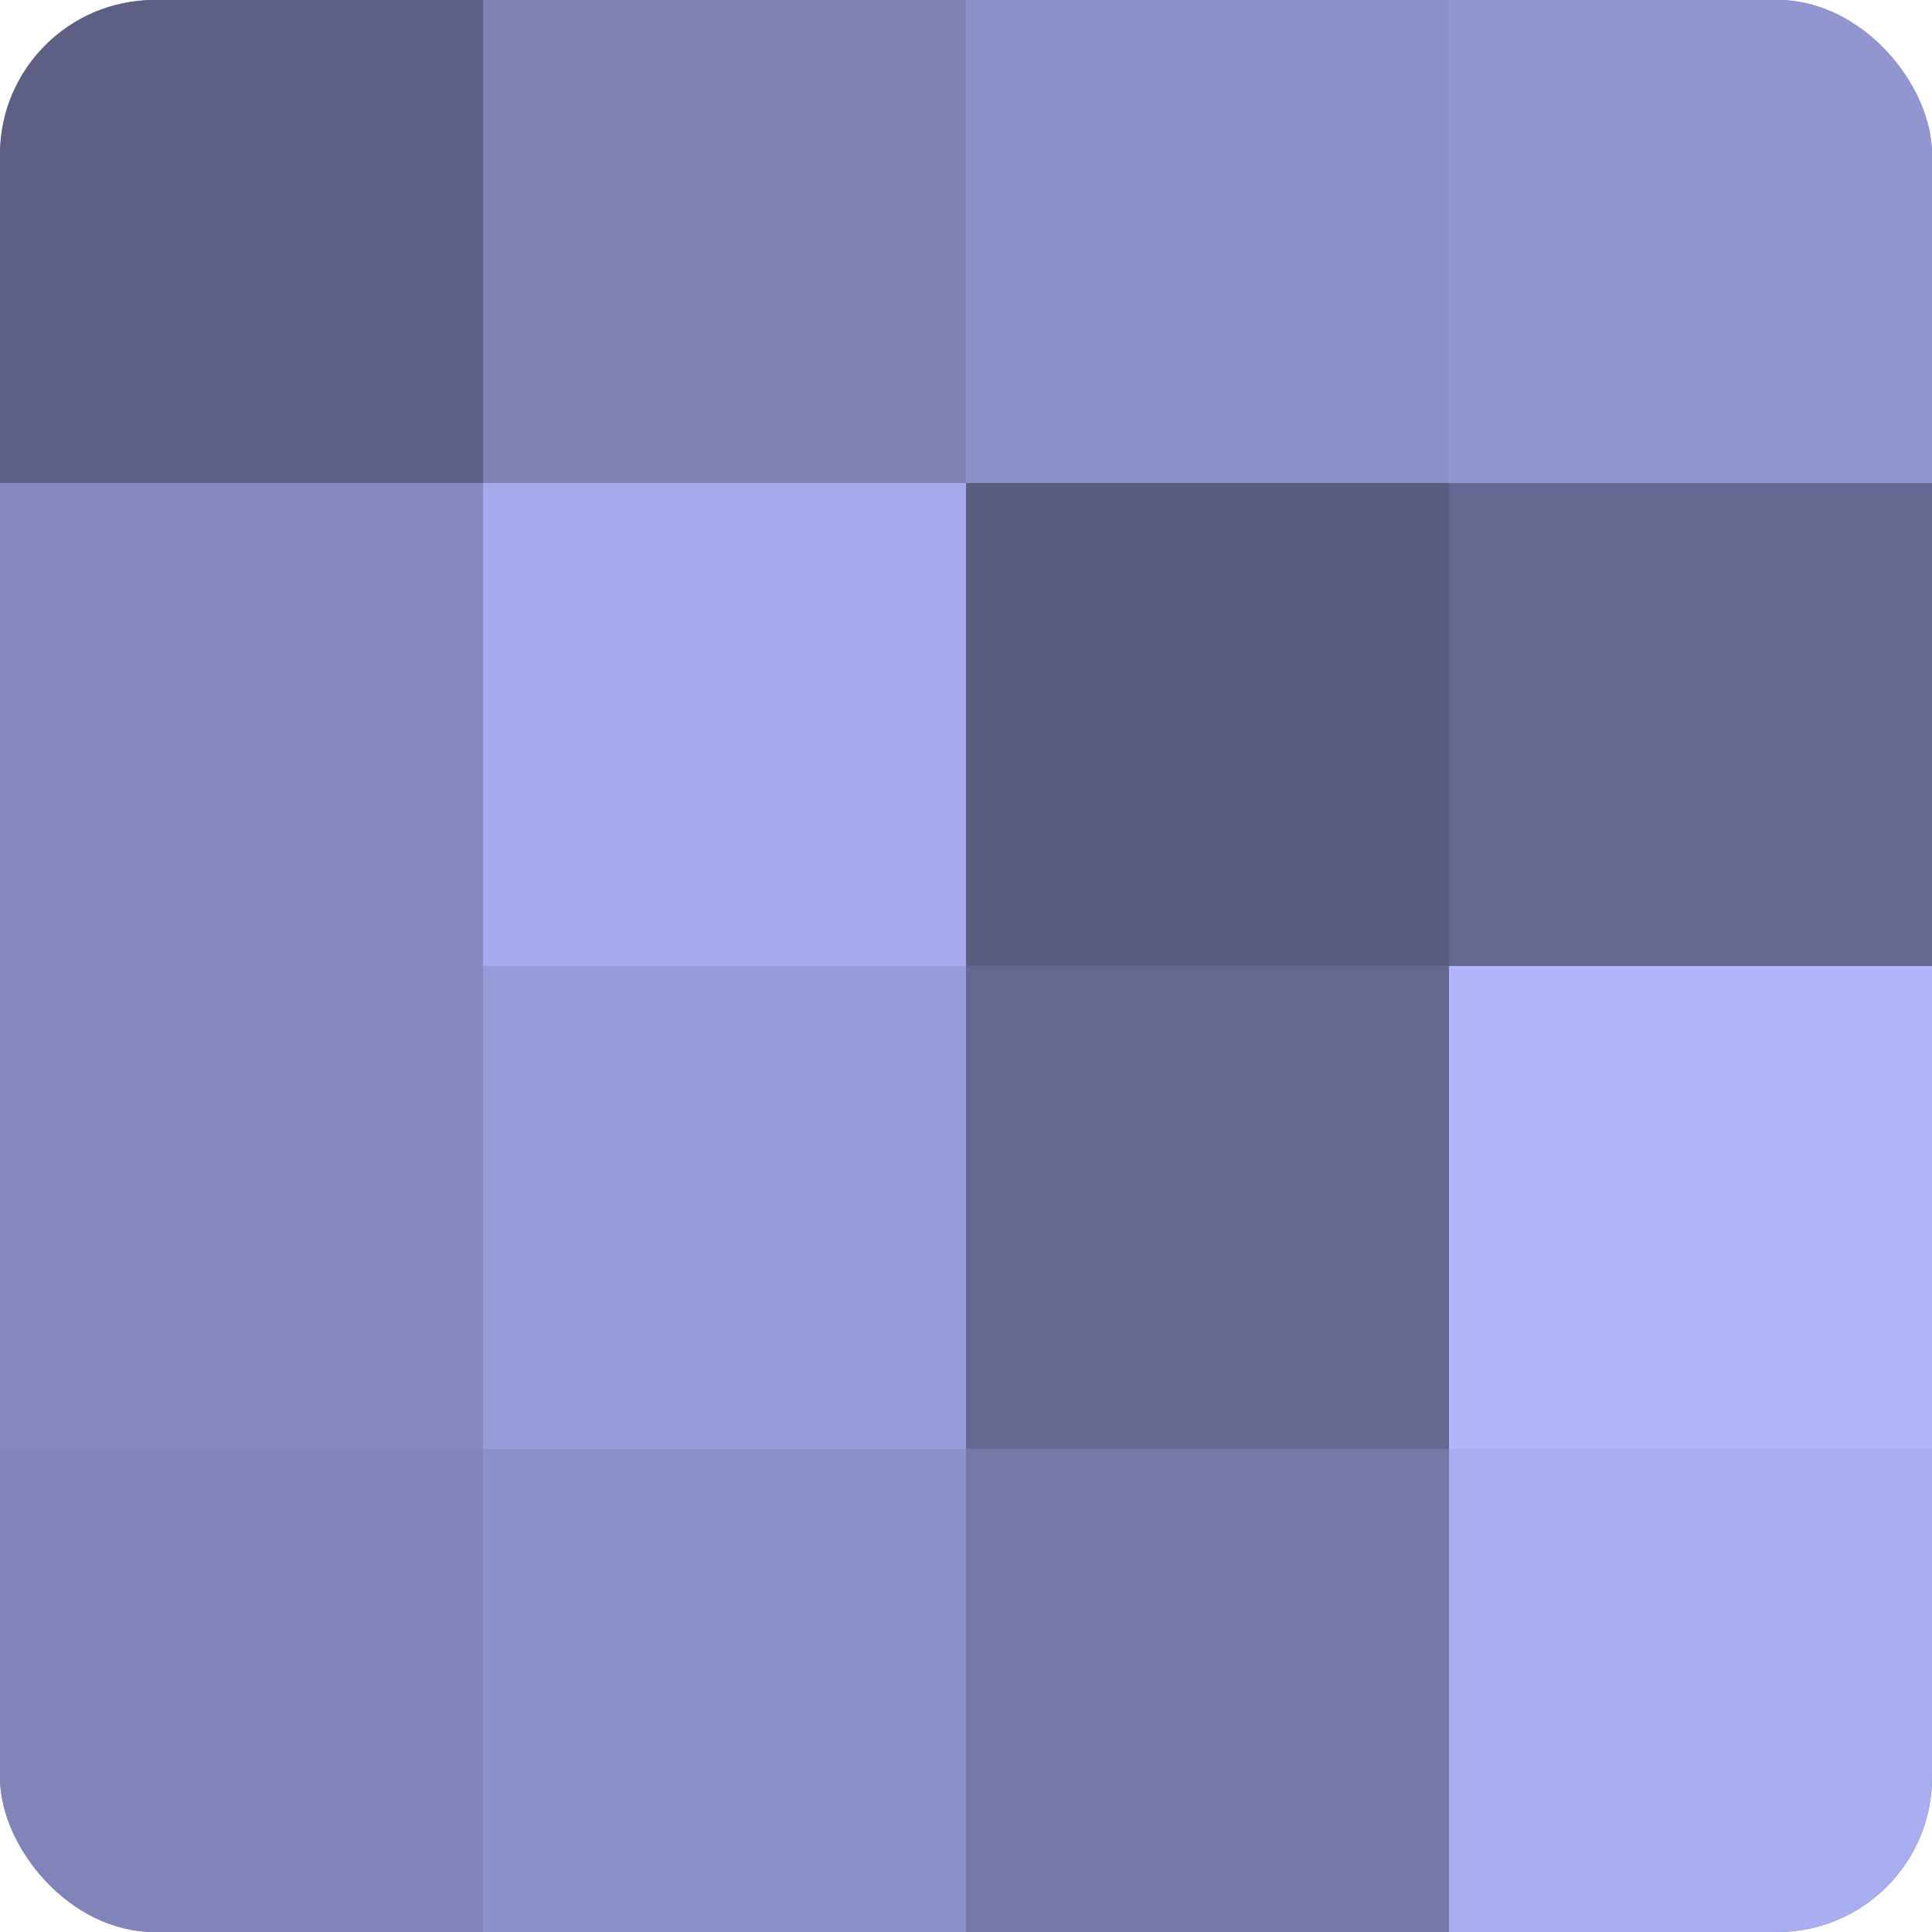
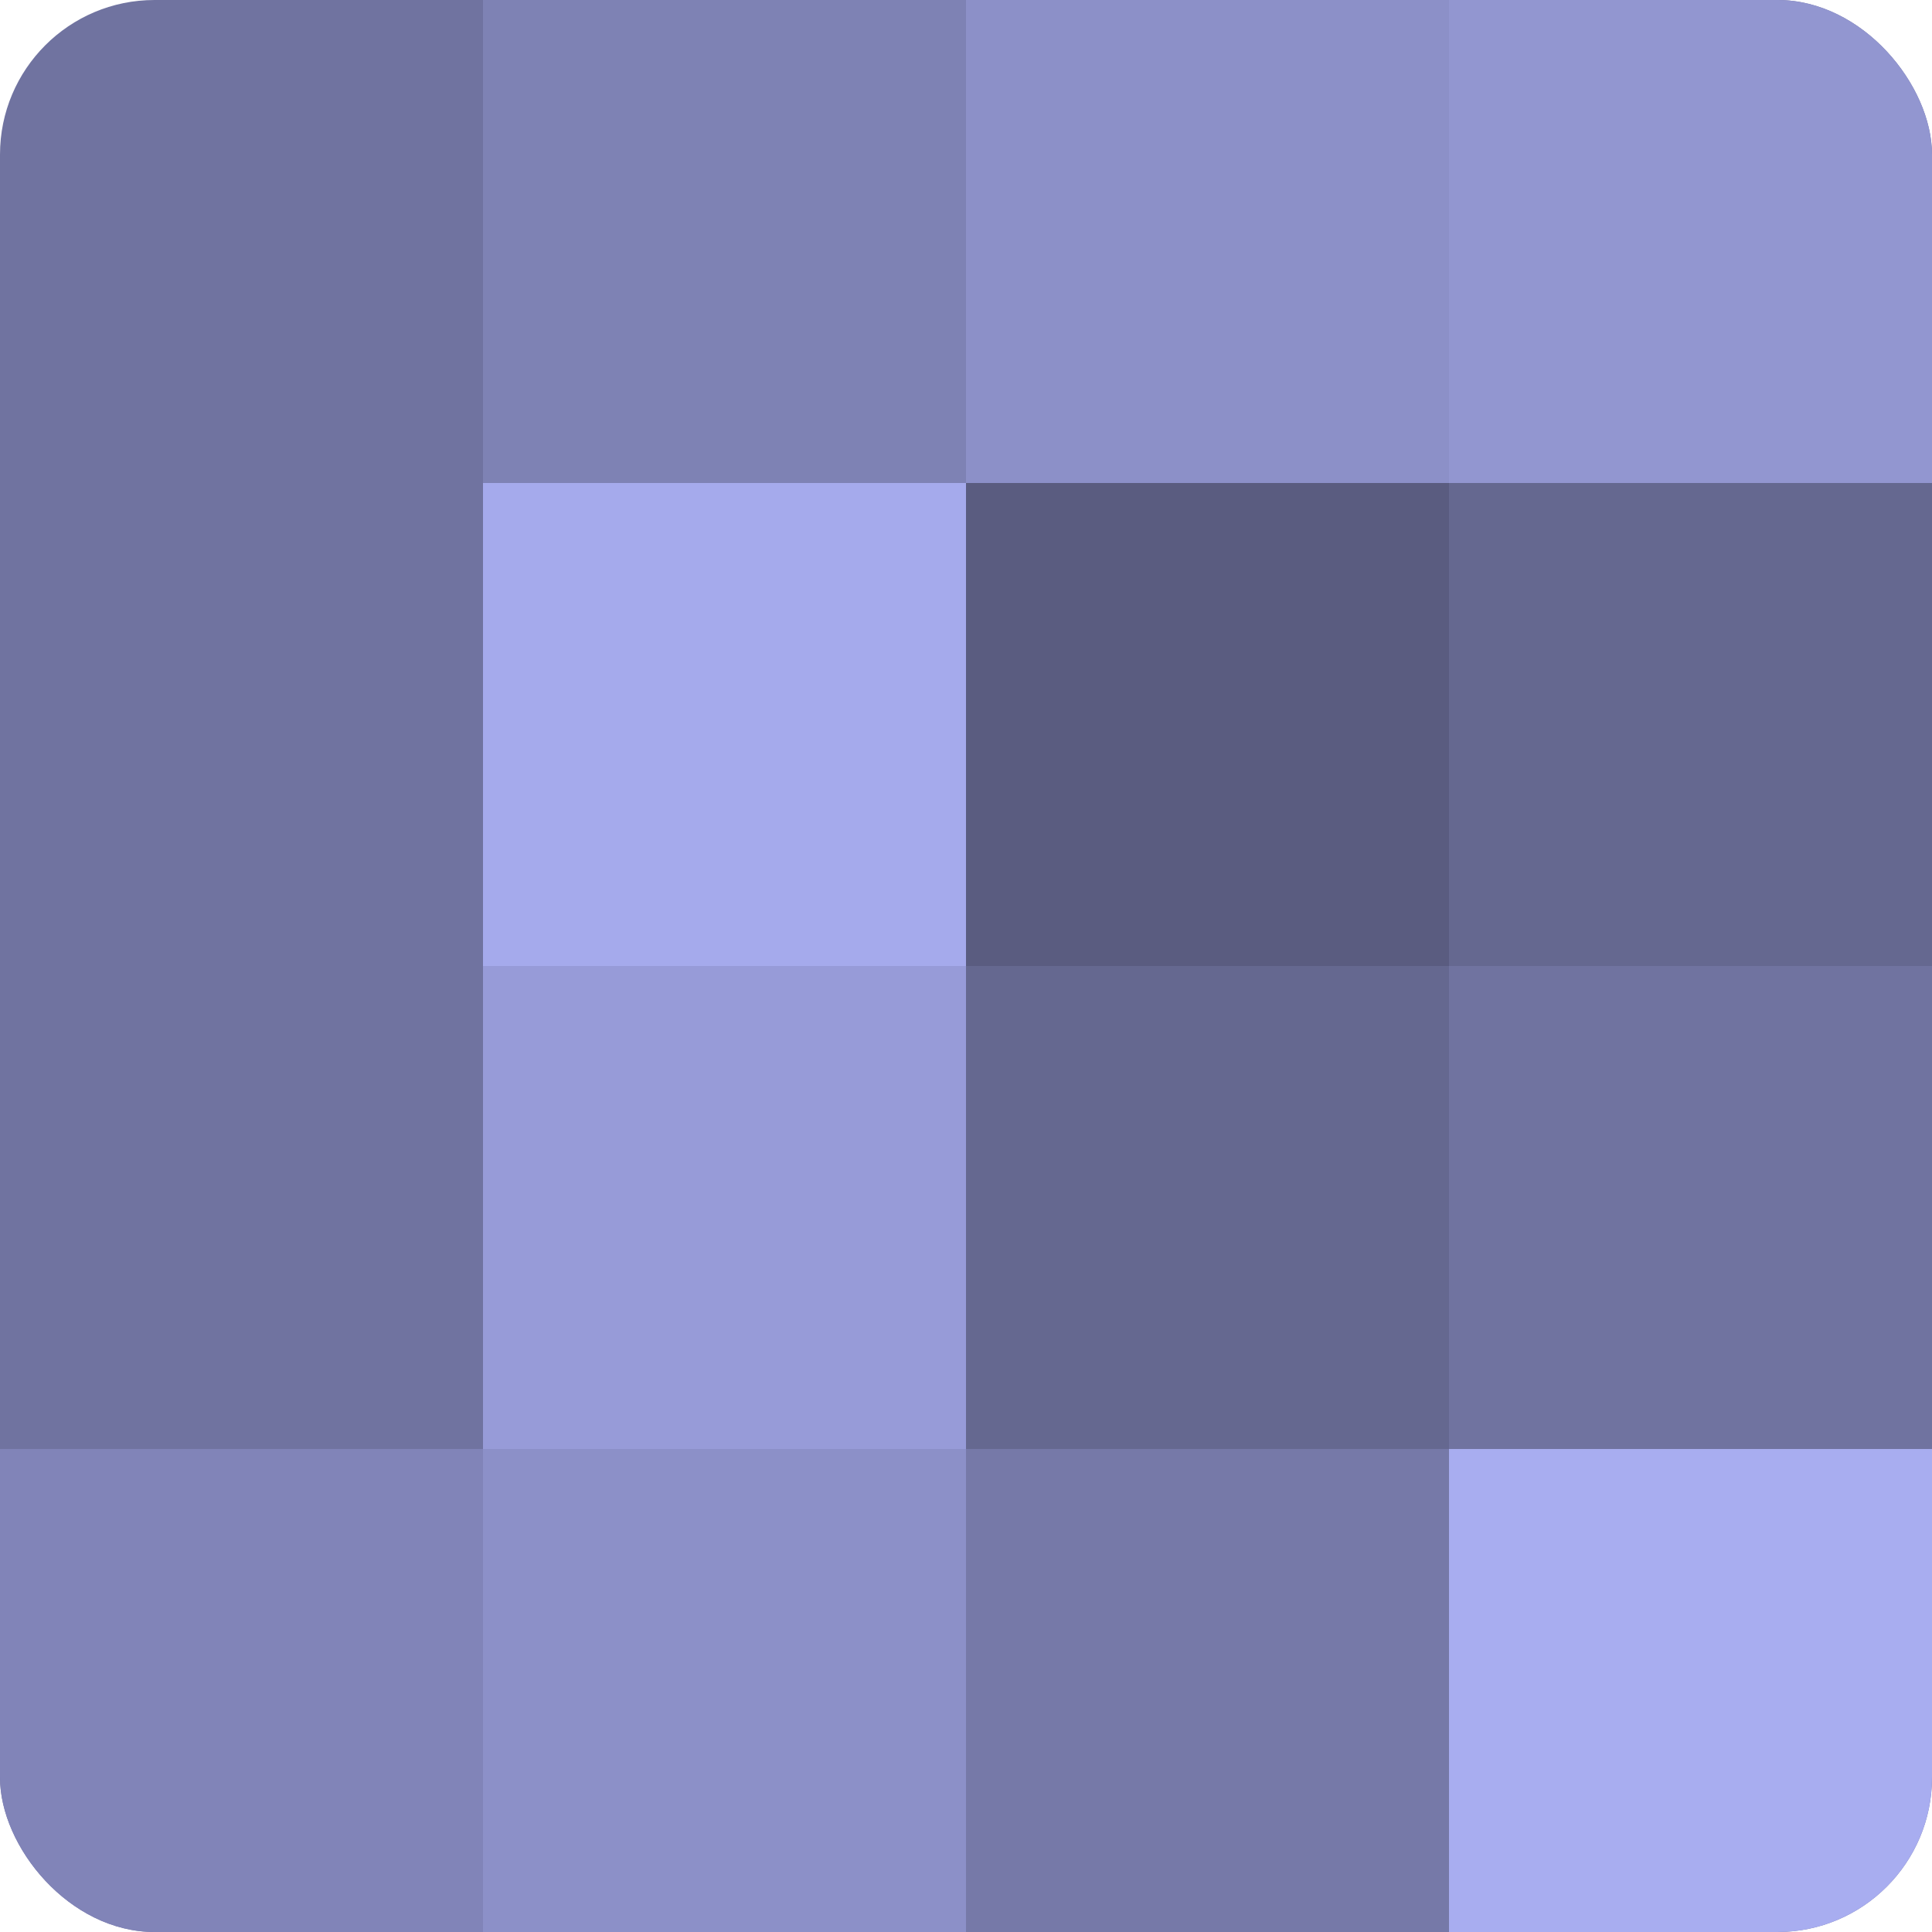
<svg xmlns="http://www.w3.org/2000/svg" width="80" height="80" viewBox="0 0 100 100" preserveAspectRatio="xMidYMid meet">
  <defs>
    <clipPath id="c" width="100" height="100">
      <rect width="100" height="100" rx="8" ry="8" />
    </clipPath>
  </defs>
  <g clip-path="url(#c)">
    <rect width="100" height="100" fill="#7073a0" />
-     <rect width="25" height="25" fill="#5d5f84" />
-     <rect y="25" width="25" height="25" fill="#868ac0" />
-     <rect y="50" width="25" height="25" fill="#868ac0" />
    <rect y="75" width="25" height="25" fill="#8184b8" />
    <rect x="25" width="25" height="25" fill="#7e82b4" />
    <rect x="25" y="25" width="25" height="25" fill="#a5aaec" />
    <rect x="25" y="50" width="25" height="25" fill="#979bd8" />
    <rect x="25" y="75" width="25" height="25" fill="#8c90c8" />
    <rect x="50" width="25" height="25" fill="#8c90c8" />
    <rect x="50" y="25" width="25" height="25" fill="#5a5c80" />
    <rect x="50" y="50" width="25" height="25" fill="#656890" />
    <rect x="50" y="75" width="25" height="25" fill="#7679a8" />
    <rect x="75" width="25" height="25" fill="#9296d0" />
    <rect x="75" y="25" width="25" height="25" fill="#656890" />
-     <rect x="75" y="50" width="25" height="25" fill="#b0b5fc" />
    <rect x="75" y="75" width="25" height="25" fill="#a8adf0" />
  </g>
</svg>